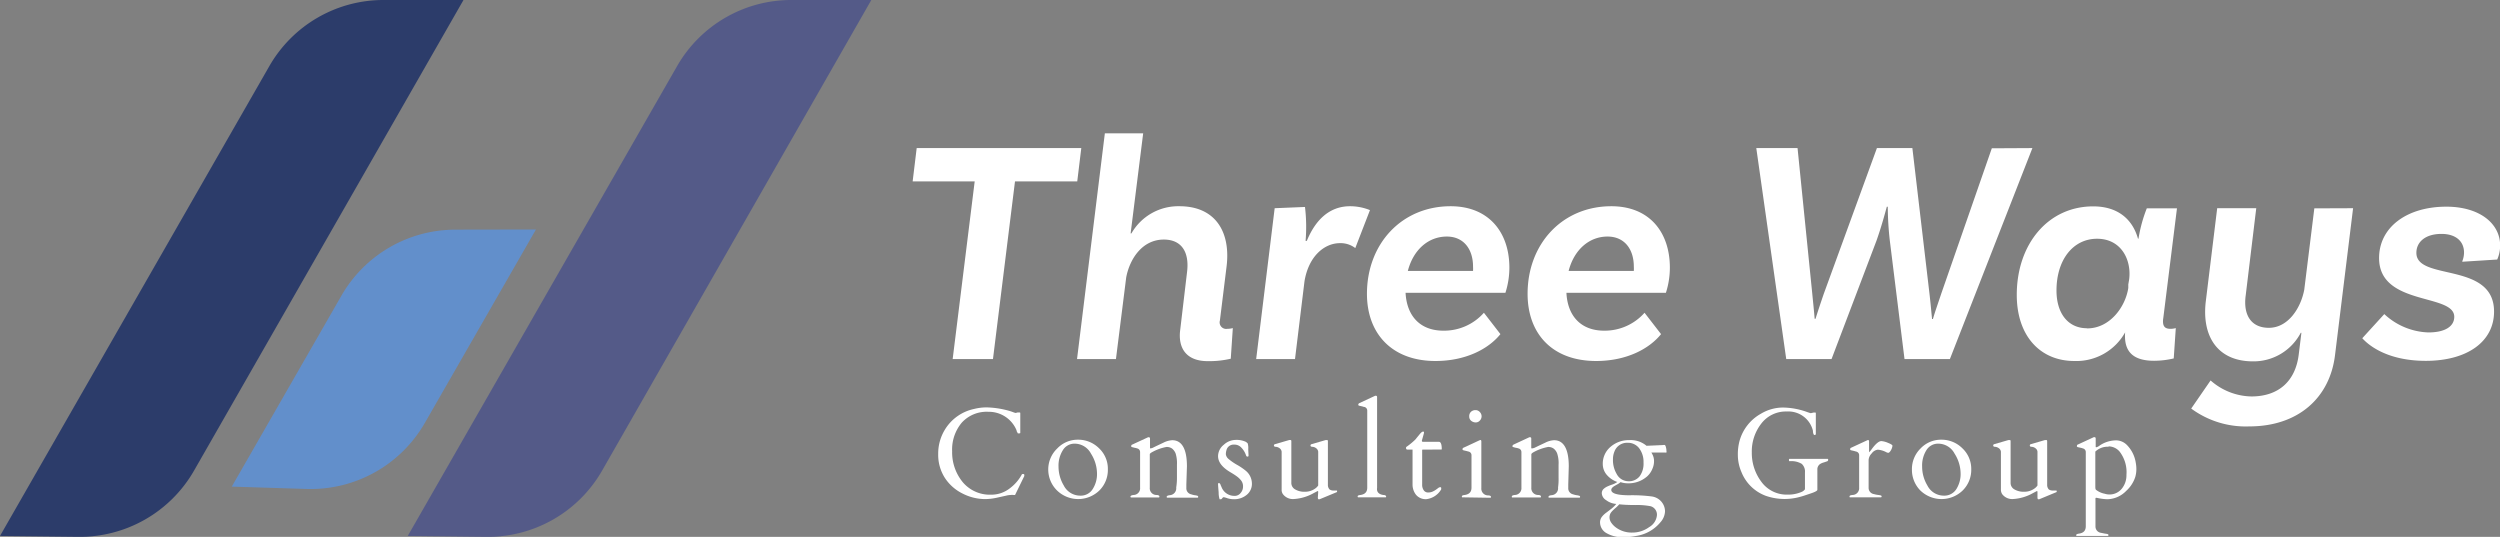
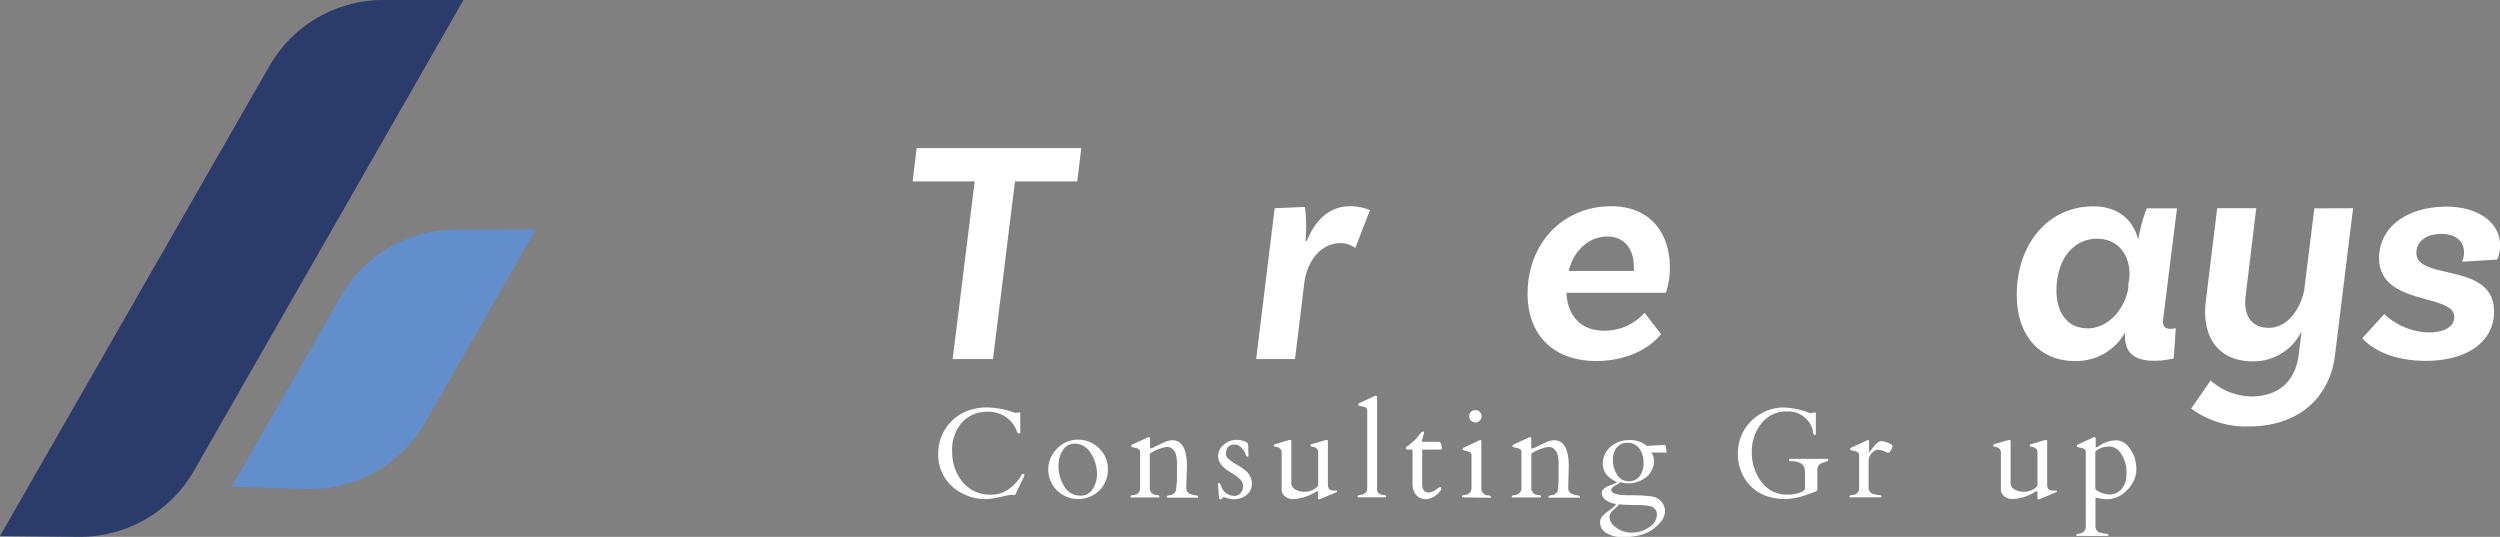
<svg xmlns="http://www.w3.org/2000/svg" viewBox="0 0 340.52 73.13">
  <rect x="0" y="0" width="340.52" height="73.13" fill="#808080" stroke="none" />
  <defs>
    <style>.cls-1{fill:#fff;}.cls-2{fill:#545a88;}.cls-3{fill:#2c3c6a;}.cls-4{fill:#628fcb;}</style>
  </defs>
  <g id="Capa_2" data-name="Capa 2">
    <g id="Capa_1-2" data-name="Capa 1">
      <path class="cls-1" d="M132.76,24.71h-8.45l.55-4.54h22.42l-.55,4.54h-8.48l-3,24.2h-5.49Z" />
-       <path class="cls-1" d="M167.15,44.79a3.12,3.12,0,0,0,.77-.1l-.28,4.17a12.84,12.84,0,0,1-3.14.33c-3,0-4.05-1.86-3.75-4.23l.94-7.94c.32-2.64-.71-4.39-3.17-4.39-2.94,0-4.64,2.64-5.12,5.14L152,48.91H146.7l3.79-30.75h5.22L154,31.79h.11a7.34,7.34,0,0,1,6.54-3.7c4.87,0,7,3.46,6.42,8.2l-.91,7.37a.89.89,0,0,0,1,1.13Z" />
      <path class="cls-1" d="M183.84,28.09a7.22,7.22,0,0,1,2.76.53l-2,5.17a3.27,3.27,0,0,0-2.09-.67c-2.11,0-4.27,1.77-4.83,5.21l-1.29,10.58h-5.29l2.52-20.55,4.13-.17a22.79,22.79,0,0,1,.08,4.62H178c1.08-2.64,2.92-4.72,5.89-4.72Z" />
-       <path class="cls-1" d="M197.59,28.09c5.19,0,8,3.55,8,8.37a11.25,11.25,0,0,1-.54,3.42H191.45c.15,3,1.84,5.16,5.16,5.16a7.24,7.24,0,0,0,5.51-2.44l2.25,2.91c-1.65,2.05-4.77,3.66-8.85,3.66-5.94,0-9.33-3.74-9.33-9.15,0-6.81,4.73-11.93,11.4-11.93Zm-5.83,8.81h8.88a5.34,5.34,0,0,0,0-.58c0-2.4-1.29-4.1-3.57-4.1C194.57,32.22,192.51,34,191.76,36.9Z" />
      <path class="cls-1" d="M227.45,36.46a11.25,11.25,0,0,1-.54,3.42H213.36c.14,3,1.83,5.16,5.15,5.16A7.24,7.24,0,0,0,224,42.6l2.25,2.91c-1.65,2.05-4.77,3.66-8.84,3.66-6,0-9.34-3.74-9.34-9.15,0-6.81,4.73-11.93,11.41-11.93C224.68,28.09,227.45,31.64,227.45,36.46Zm-13.79.44h8.88a5.22,5.22,0,0,0,0-.58c0-2.4-1.29-4.1-3.58-4.1C216.47,32.22,214.41,34,213.66,36.9Z" />
-       <path class="cls-1" d="M276.83,20.17,265.59,48.91h-6.18l-2-16.12a42.43,42.43,0,0,1-.28-4.63H257c-.24.87-.72,2.68-1.41,4.63l-6.12,16.12H243.3l-4.08-28.74h5.62l2,19.78c.12,1.24.26,2.56.33,3.47h.12c.28-.91.71-2.2,1.14-3.45l7.22-19.8h4.83L262.81,40c.15,1.31.26,2.53.35,3.45h.12c.26-.92.73-2.23,1.14-3.47l6.88-19.78Z" />
      <path class="cls-1" d="M294.64,43.4c-.11,1,.18,1.39,1,1.39a2.91,2.91,0,0,0,.72-.1l-.28,4.13a11.76,11.76,0,0,1-2.67.32c-2.88,0-4.15-1.26-3.95-3.87a7.61,7.61,0,0,1-6.92,3.9c-4.63,0-7.84-3.39-7.84-9,0-6.94,4.28-12.06,10.41-12.06,3.45,0,5.39,1.85,6.1,4.4h.07a19.52,19.52,0,0,1,1.13-4.13h4.11l-1.87,15Zm-10.35,1.33c3.09,0,5.21-2.93,5.6-5.5l0-.49.12-.7,0,0c.33-2.66-1.09-5.52-4.37-5.52s-5.53,2.88-5.53,7.05c0,3.1,1.56,5.14,4.16,5.14Z" />
      <path class="cls-1" d="M320.51,28.36l-2.46,20c-.7,5.81-5,9.72-11.69,9.72a12.51,12.51,0,0,1-7.9-2.43l2.64-3.83A8.62,8.62,0,0,0,306.65,54c3.73,0,6-2.1,6.45-5.67l.37-3h-.09a7.25,7.25,0,0,1-6.51,3.89c-4.85,0-7-3.45-6.42-8.2L302,28.36l5.32,0-1.44,11.9c-.35,2.64.73,4.39,3.16,4.39,2.65,0,4.36-2.73,4.82-5.2l1.37-11.07Z" />
      <path class="cls-1" d="M335.38,35.59a3.18,3.18,0,0,0,.24-1.19c0-1.55-1.14-2.54-3.07-2.54-2.2,0-3.42,1.1-3.42,2.58,0,3.88,10.58,1.15,10.58,8,0,4.09-3.65,6.71-9.3,6.71s-8.1-2.47-8.65-3.08l3-3.29a9.23,9.23,0,0,0,6,2.5c2.34,0,3.53-.86,3.53-2.13,0-3.22-10.24-1.44-10.24-8,0-4.19,3.77-7,9.16-7,4.44,0,7.33,2.22,7.33,5.31a4.81,4.81,0,0,1-.4,1.89l-4.74.3Z" />
      <path class="cls-1" d="M138.26,67.42s-.1,0-.21,0a1.48,1.48,0,0,0-.38,0,3,3,0,0,0-.62.09l-1.26.28a7.87,7.87,0,0,1-1.58.19,6.8,6.8,0,0,1-3.11-.76,6.08,6.08,0,0,1-2.41-2.14,5.81,5.81,0,0,1-.9-3.23,6.25,6.25,0,0,1,.9-3.31,6.14,6.14,0,0,1,4-2.84,7,7,0,0,1,1.69-.21,12.15,12.15,0,0,1,2.74.38,7.58,7.58,0,0,1,.82.25,2.22,2.22,0,0,0,.41.13l.25-.07h.26c.07,0,.11,0,.11.14v2.63c0,.06-.06.08-.16.08s-.16,0-.17,0a.31.31,0,0,1-.05-.1l-.06-.11-.06-.11a.59.59,0,0,1,0-.08,4.08,4.08,0,0,0-3.84-2.54,4.58,4.58,0,0,0-3.63,1.48,5.69,5.69,0,0,0-1.31,3.91,6.38,6.38,0,0,0,1.44,4.19A4.82,4.82,0,0,0,135,67.38a4.08,4.08,0,0,0,2.47-.81,5.82,5.82,0,0,0,1.74-2s0,0,.1,0h.11c.06,0,.09,0,.09.1a.45.45,0,0,1,0,.19Z" />
      <path class="cls-1" d="M142.78,63.94A3.94,3.94,0,0,1,144,61.09a3.83,3.83,0,0,1,2.83-1.2,4,4,0,0,1,2.86,1.16,3.83,3.83,0,0,1,1.21,2.87,3.94,3.94,0,0,1-1.15,2.88,4.14,4.14,0,0,1-5.78,0A4,4,0,0,1,142.78,63.94Zm2.11,2.18a2.51,2.51,0,0,0,2.25,1.39,1.9,1.9,0,0,0,1.69-.89,3.77,3.77,0,0,0,.59-2.17,5.11,5.11,0,0,0-.82-2.66,2.52,2.52,0,0,0-2.22-1.36,1.84,1.84,0,0,0-1.61.89,3.93,3.93,0,0,0-.59,2.23A5,5,0,0,0,144.89,66.12Z" />
      <path class="cls-1" d="M160.31,65.08l0-1.78a4.48,4.48,0,0,0-.18-1.53,1.63,1.63,0,0,0-.47-.66,1.25,1.25,0,0,0-.78-.23,6.44,6.44,0,0,0-2.05.76c-.14.09-.22.17-.22.24v4.54a.91.91,0,0,0,.91,1c.26,0,.4.1.4.19s0,.14-.09.15h-3.76a.1.1,0,0,1-.09-.12c0-.11.13-.18.4-.22a.91.91,0,0,0,.91-1V61.57a.5.5,0,0,0-.39-.49,1.9,1.9,0,0,0-.36-.09l-.31-.08a.31.31,0,0,1-.14-.06.17.17,0,0,1,0-.12c0-.07,0-.12.12-.17l2.16-1a.28.28,0,0,1,.12,0c.1,0,.15.06.15.2V61s0,.08.06.08A1.6,1.6,0,0,0,157,61c.48-.24,1-.48,1.46-.7a3,3,0,0,1,1.21-.34c1.31,0,2,1.19,2,3.56l-.08,2.46v.49a.83.83,0,0,0,.66.86,2.73,2.73,0,0,0,.53.13,1.27,1.27,0,0,1,.34.08c.06,0,.08.06.08.13s0,.11-.08.12H159a.1.1,0,0,1-.09-.12c0-.11.14-.18.4-.22a.94.94,0,0,0,.9-1.05A8,8,0,0,0,160.31,65.08Z" />
      <path class="cls-1" d="M170.06,62c0,.13,0,.19-.14.19s-.16-.07-.21-.2a2.79,2.79,0,0,0-.61-1,1.27,1.27,0,0,0-1-.43,1,1,0,0,0-1.05.77,2,2,0,0,0-.08.54,1,1,0,0,0,.35.63,7.45,7.45,0,0,0,1.17.81,8.28,8.28,0,0,1,1.18.8,2.28,2.28,0,0,1,.85,1.74,1.92,1.92,0,0,1-.73,1.57,2.66,2.66,0,0,1-1.69.58,3,3,0,0,1-.93-.14,3.71,3.71,0,0,0-.48-.14s-.11,0-.21.14-.16.14-.22.14h-.14a2.93,2.93,0,0,1-.13-.92c-.05-.6-.08-1-.08-1.08s0-.17,0-.18l.1,0a.18.18,0,0,1,.11,0,.28.28,0,0,1,.08.11.31.31,0,0,1,.06.13,1.72,1.72,0,0,0,.11.25,1.86,1.86,0,0,0,1.77,1.23,1,1,0,0,0,.85-.4,1.3,1.3,0,0,0,.32-.87,1.28,1.28,0,0,0-.25-.81,3,3,0,0,0-.63-.6c-.25-.18-.52-.35-.81-.52-1.14-.67-1.71-1.4-1.71-2.21a2,2,0,0,1,.78-1.55,2.43,2.43,0,0,1,1.59-.66,3,3,0,0,1,1.21.18,1,1,0,0,1,.46.3,2.34,2.34,0,0,1,.07.8Z" />
      <path class="cls-1" d="M179.55,67c0-.1-.06-.13-.11-.1l-.55.29a6.25,6.25,0,0,1-2.63.78,1.7,1.7,0,0,1-1.52-.67,1,1,0,0,1-.17-.62V61.52a.67.67,0,0,0-.22-.42,1,1,0,0,0-.55-.24c-.18,0-.28-.06-.28-.17a.18.18,0,0,1,.14-.19l1.93-.56a.69.69,0,0,1,.2,0c.06,0,.1.05.1.14v5.67a1,1,0,0,0,.52.91,2.46,2.46,0,0,0,1.34.32,2.34,2.34,0,0,0,1.46-.49,1.64,1.64,0,0,0,.34-.36V61.52a.67.67,0,0,0-.22-.42.94.94,0,0,0-.54-.24c-.19,0-.29-.06-.29-.17a.18.18,0,0,1,.14-.19l1.93-.56.2,0c.07,0,.1.06.1.17v6a.9.9,0,0,0,.21.54.82.82,0,0,0,.55.16l.49,0s0,0,0,.1,0,.12-.13.16l-2.24.93a.49.49,0,0,1-.18,0s-.07-.07-.07-.21Z" />
      <path class="cls-1" d="M188.41,67.42c.26,0,.39.1.39.2s0,.11-.08.12H185s-.08,0-.08-.12.13-.17.39-.2c.61-.09.92-.41.92-1V55.92a.51.51,0,0,0-.39-.49c-.11,0-.24-.07-.36-.09l-.31-.07a.52.52,0,0,1-.15-.07.17.17,0,0,1,0-.12c0-.07.05-.12.13-.17l2.15-1a.3.3,0,0,1,.13,0c.1,0,.14.06.14.2V66.46C187.49,67,187.8,67.33,188.41,67.42Z" />
      <path class="cls-1" d="M193.77,61.24s-.06,0-.06.08V66a1.29,1.29,0,0,0,.23.8.69.69,0,0,0,.57.28,1.57,1.57,0,0,0,.6-.11,3.14,3.14,0,0,0,.45-.25l.34-.25a.43.43,0,0,1,.27-.11q.12,0,.12.06a.51.51,0,0,1,0,.26,2.73,2.73,0,0,1-2,1.31,1.72,1.72,0,0,1-1.42-.6A2.25,2.25,0,0,1,192.4,66V61.24h-.64c-.15,0-.24-.05-.24-.15s0-.16,0-.19a9.41,9.41,0,0,0,1.23-1,2.89,2.89,0,0,0,.23-.28l.42-.51c.18-.21.32-.32.42-.32s.14,0,.14.12-.09.38-.29,1.11a.14.14,0,0,0,.14.16H196c.25,0,.38.35.38,1,0,0,0,.05-.07.05Z" />
      <path class="cls-1" d="M199.2,67.74c-.06,0-.08,0-.08-.12s.13-.17.39-.2c.61-.09.92-.41.92-1V62a.5.5,0,0,0-.39-.49l-.37-.1a2.28,2.28,0,0,1-.3-.07.37.37,0,0,1-.15-.06.21.21,0,0,1,0-.13c0-.07,0-.12.13-.17l2.15-1,.13-.05c.1,0,.14.07.14.2v6.35a.92.92,0,0,0,.91,1c.27,0,.4.09.4.18s0,.13-.08.14ZM201,57.54a1,1,0,0,1-.61-.22.75.75,0,0,1-.27-.61.81.81,0,0,1,.25-.63.88.88,0,0,1,.61-.22.76.76,0,0,1,.59.27.82.82,0,0,1,0,1.15A.74.74,0,0,1,201,57.54Z" />
      <path class="cls-1" d="M212.29,65.08l0-1.78a4.18,4.18,0,0,0-.19-1.53,1.54,1.54,0,0,0-.47-.66,1.22,1.22,0,0,0-.77-.23,6.55,6.55,0,0,0-2.06.76c-.14.09-.21.17-.22.24v4.54a.92.92,0,0,0,.92,1c.26,0,.39.1.39.19s0,.14-.08.15H206c-.06,0-.08,0-.08-.12s.13-.18.39-.22a.92.92,0,0,0,.92-1V61.57a.5.5,0,0,0-.39-.49,2.22,2.22,0,0,0-.37-.09,2.46,2.46,0,0,1-.3-.08.37.37,0,0,1-.15-.06.17.17,0,0,1,0-.12c0-.07.05-.12.13-.17l2.15-1a.3.3,0,0,1,.13,0c.1,0,.14.06.14.2V61s0,.08.07.08A1.44,1.44,0,0,0,209,61c.49-.24,1-.48,1.47-.7a2.94,2.94,0,0,1,1.21-.34c1.3,0,2,1.19,2,3.56l-.07,2.46v.49a.83.83,0,0,0,.65.86,3,3,0,0,0,.54.13,1.53,1.53,0,0,1,.34.08.13.13,0,0,1,.08.13.1.1,0,0,1-.09.12H211c-.05,0-.08,0-.08-.12s.13-.18.4-.22a.94.94,0,0,0,.9-1.05A8,8,0,0,0,212.29,65.08Z" />
      <path class="cls-1" d="M224.27,60.72l2.26-.1a.47.47,0,0,1,.25,0,.6.6,0,0,1,.13.29,1.67,1.67,0,0,1,.07.47.55.55,0,0,1,0,.26.34.34,0,0,1-.17,0h-1.88l.11.19a2.47,2.47,0,0,1,.15.34,1.93,1.93,0,0,1,.1.73,2.52,2.52,0,0,1-.24,1,2.73,2.73,0,0,1-.71,1,3.84,3.84,0,0,1-2.67.93,3.09,3.09,0,0,1-.94-.16,1.58,1.58,0,0,1-.34.25l-.41.23c-.34.19-.51.38-.51.58,0,.47.79.72,2.38.73a21,21,0,0,1,3.13.16,2.11,2.11,0,0,1,1.16.55,2.06,2.06,0,0,1,.65,1.49,2.37,2.37,0,0,1-.62,1.47A5.29,5.29,0,0,1,222.86,73a8.16,8.16,0,0,1-1.67.16,4.26,4.26,0,0,1-2.42-.57,1.69,1.69,0,0,1-.83-1.4,1.22,1.22,0,0,1,.21-.74,2.79,2.79,0,0,1,.54-.55l.71-.54a4.2,4.2,0,0,0,.75-.72,2.58,2.58,0,0,1-1.39-.52,1.17,1.17,0,0,1-.58-.88.79.79,0,0,1,.23-.63,2,2,0,0,1,.55-.36,6.37,6.37,0,0,1,.7-.27,2.67,2.67,0,0,0,.63-.33,3.35,3.35,0,0,1-1.46-1,2.27,2.27,0,0,1-.52-1.43,3,3,0,0,1,1.05-2.35,3.76,3.76,0,0,1,2.54-.92A3.34,3.34,0,0,1,224.27,60.72Zm-4.59,8.81a2,2,0,0,0-.33.41,1.16,1.16,0,0,0-.12.56,1.31,1.31,0,0,0,.24.7,2.7,2.7,0,0,0,.65.66,3.6,3.6,0,0,0,2.2.68,3.87,3.87,0,0,0,2.32-.75,2.08,2.08,0,0,0,1.05-1.64,1.19,1.19,0,0,0-.87-1.2,9.79,9.79,0,0,0-2.08-.16c-1.12,0-1.85-.06-2.18-.1a4.77,4.77,0,0,1-.45.45A5.57,5.57,0,0,0,219.68,69.53ZM223.86,63a3.05,3.05,0,0,0-.59-1.94,1.93,1.93,0,0,0-1.58-.75,1.83,1.83,0,0,0-1.79,1.19,2.69,2.69,0,0,0-.2,1.05,3.7,3.7,0,0,0,.5,2,1.81,1.81,0,0,0,1.59,1,1.86,1.86,0,0,0,1.53-.66A2.9,2.9,0,0,0,223.86,63Z" />
      <path class="cls-1" d="M248.91,62.5c.06,0,.1,0,.1.13a.21.21,0,0,1-.1.19l-.47.16a1.92,1.92,0,0,0-.44.17.87.87,0,0,0-.46.82v2.75c0,.12-.3.29-.9.49s-1.07.37-1.44.46a7.81,7.81,0,0,1-4.67-.13,5.69,5.69,0,0,1-3.33-3.24,5.86,5.86,0,0,1-.49-2.32,7,7,0,0,1,.23-1.93,6.1,6.1,0,0,1,2.9-3.69,5.87,5.87,0,0,1,3-.85,10,10,0,0,1,3.38.64l.37.12h.1l.34-.08h.21a.08.08,0,0,1,.09.09v2.81c0,.11-.06.16-.18.16h0c-.1,0-.17-.15-.21-.43a1.11,1.11,0,0,1,0-.13,3.44,3.44,0,0,0-3.56-2.64,4.2,4.2,0,0,0-3.48,1.65,6.16,6.16,0,0,0-1.29,3.92,6.51,6.51,0,0,0,1.3,4,4.25,4.25,0,0,0,3.58,1.75A4.53,4.53,0,0,0,245.4,67a1,1,0,0,0,.45-.36V64.34a1.41,1.41,0,0,0-.44-1.16,2.75,2.75,0,0,0-1.65-.36c-.06,0-.09-.06-.09-.16s0-.16.09-.16Z" />
      <path class="cls-1" d="M257.18,61.68a.93.93,0,0,1-.3-.11,3,3,0,0,0-1.1-.32,1.2,1.2,0,0,0-.83.5,1.41,1.41,0,0,0-.43.89v3.82a.85.85,0,0,0,.73.84,3.54,3.54,0,0,0,.6.12,2.44,2.44,0,0,1,.36.07.15.15,0,0,1,.08.14.1.1,0,0,1-.09.11H252c-.05,0-.08,0-.08-.12s.13-.17.4-.2a.92.92,0,0,0,.91-1V62a.5.5,0,0,0-.39-.49l-.36-.1-.31-.07a.37.37,0,0,1-.15-.06.21.21,0,0,1,0-.13c0-.07,0-.12.13-.17l2.16-1,.12-.05c.1,0,.15.07.15.2v1.37c0,.07,0,.1,0,.1s.16-.13.34-.39c.54-.75,1-1.13,1.33-1.13a2.83,2.83,0,0,1,.91.24c.4.16.61.29.61.4a1.6,1.6,0,0,1-.2.59C257.43,61.55,257.31,61.68,257.18,61.68Z" />
-       <path class="cls-1" d="M260.42,63.94a3.93,3.93,0,0,1,1.17-2.85,3.83,3.83,0,0,1,2.83-1.2,4,4,0,0,1,2.86,1.16,3.84,3.84,0,0,1,1.22,2.87,3.94,3.94,0,0,1-1.16,2.88,4.14,4.14,0,0,1-5.78,0A4,4,0,0,1,260.42,63.94Zm2.1,2.18a2.51,2.51,0,0,0,2.25,1.39,1.93,1.93,0,0,0,1.7-.89,3.84,3.84,0,0,0,.58-2.17,5.11,5.11,0,0,0-.82-2.66A2.52,2.52,0,0,0,264,60.43a1.85,1.85,0,0,0-1.61.89,3.93,3.93,0,0,0-.58,2.23A5,5,0,0,0,262.52,66.12Z" />
      <path class="cls-1" d="M277.52,67c0-.1-.06-.13-.11-.1l-.55.29a6.25,6.25,0,0,1-2.63.78,1.71,1.71,0,0,1-1.52-.67,1.13,1.13,0,0,1-.17-.62V61.52a.67.67,0,0,0-.22-.42,1,1,0,0,0-.55-.24c-.18,0-.28-.06-.28-.17a.18.18,0,0,1,.14-.19l1.93-.56.2,0c.06,0,.1.05.1.14v5.67a1,1,0,0,0,.52.91,2.49,2.49,0,0,0,1.34.32,2.34,2.34,0,0,0,1.46-.49,1.64,1.64,0,0,0,.34-.36V61.52a.62.62,0,0,0-.22-.42.94.94,0,0,0-.54-.24c-.19,0-.28-.06-.28-.17a.17.17,0,0,1,.13-.19l1.93-.56.2,0c.07,0,.1.06.1.17v6a.9.9,0,0,0,.21.54.82.82,0,0,0,.55.16l.49,0s.05,0,.05.1,0,.12-.13.16l-2.24.93a.49.49,0,0,1-.18,0s-.07-.07-.07-.21Z" />
      <path class="cls-1" d="M289.62,66.85A3.68,3.68,0,0,1,287,68a7.36,7.36,0,0,1-1.43-.2c-.09,0-.14,0-.15.1a1.49,1.49,0,0,0,0,.21v3.61a.86.86,0,0,0,.73.85l.6.12a1.55,1.55,0,0,1,.36.07.13.13,0,0,1,.08.13.1.1,0,0,1-.08.11h-4.24a.1.1,0,0,1-.08-.11c0-.1.13-.17.4-.21.61-.09.91-.41.91-1V61.57a.5.5,0,0,0-.39-.49,1.89,1.89,0,0,0-.36-.1l-.31-.07a.43.43,0,0,1-.14-.07.17.17,0,0,1,0-.12c0-.07,0-.12.12-.17l2.16-1a.31.31,0,0,1,.13,0c.09,0,.14.07.14.2v1.07c0,.07,0,.1.09.1a1.22,1.22,0,0,0,.47-.25,4.08,4.08,0,0,1,2.23-.69,2.1,2.1,0,0,1,1.49.66,4.4,4.4,0,0,1,1.18,2.4,4.6,4.6,0,0,1,.08.93,3.9,3.9,0,0,1-.15,1A4.34,4.34,0,0,1,289.62,66.85Zm-2.42-6a2.43,2.43,0,0,0-1.8.66V66.2c0,.28,0,.47.14.55a2.76,2.76,0,0,0,1.14.5,2.15,2.15,0,0,0,2.36-.73,2.91,2.91,0,0,0,.6-1.85,4.58,4.58,0,0,0-.95-3.18A2,2,0,0,0,287.2,60.8Z" />
-       <path class="cls-2" d="M118.68,0,82,64.12a17.93,17.93,0,0,1-15.83,9L55.54,73,92.23,9A17.92,17.92,0,0,1,107.8,0Z" />
      <path class="cls-3" d="M63.13,0,26.42,64.12a17.94,17.94,0,0,1-15.83,9L0,73,36.69,9A17.91,17.91,0,0,1,52.26,0Z" />
      <path class="cls-4" d="M73,31.26,57.87,57.6a17.94,17.94,0,0,1-16.12,9l-10.18-.32,14.93-26a17.91,17.91,0,0,1,15.55-9Z" />
    </g>
  </g>
</svg>